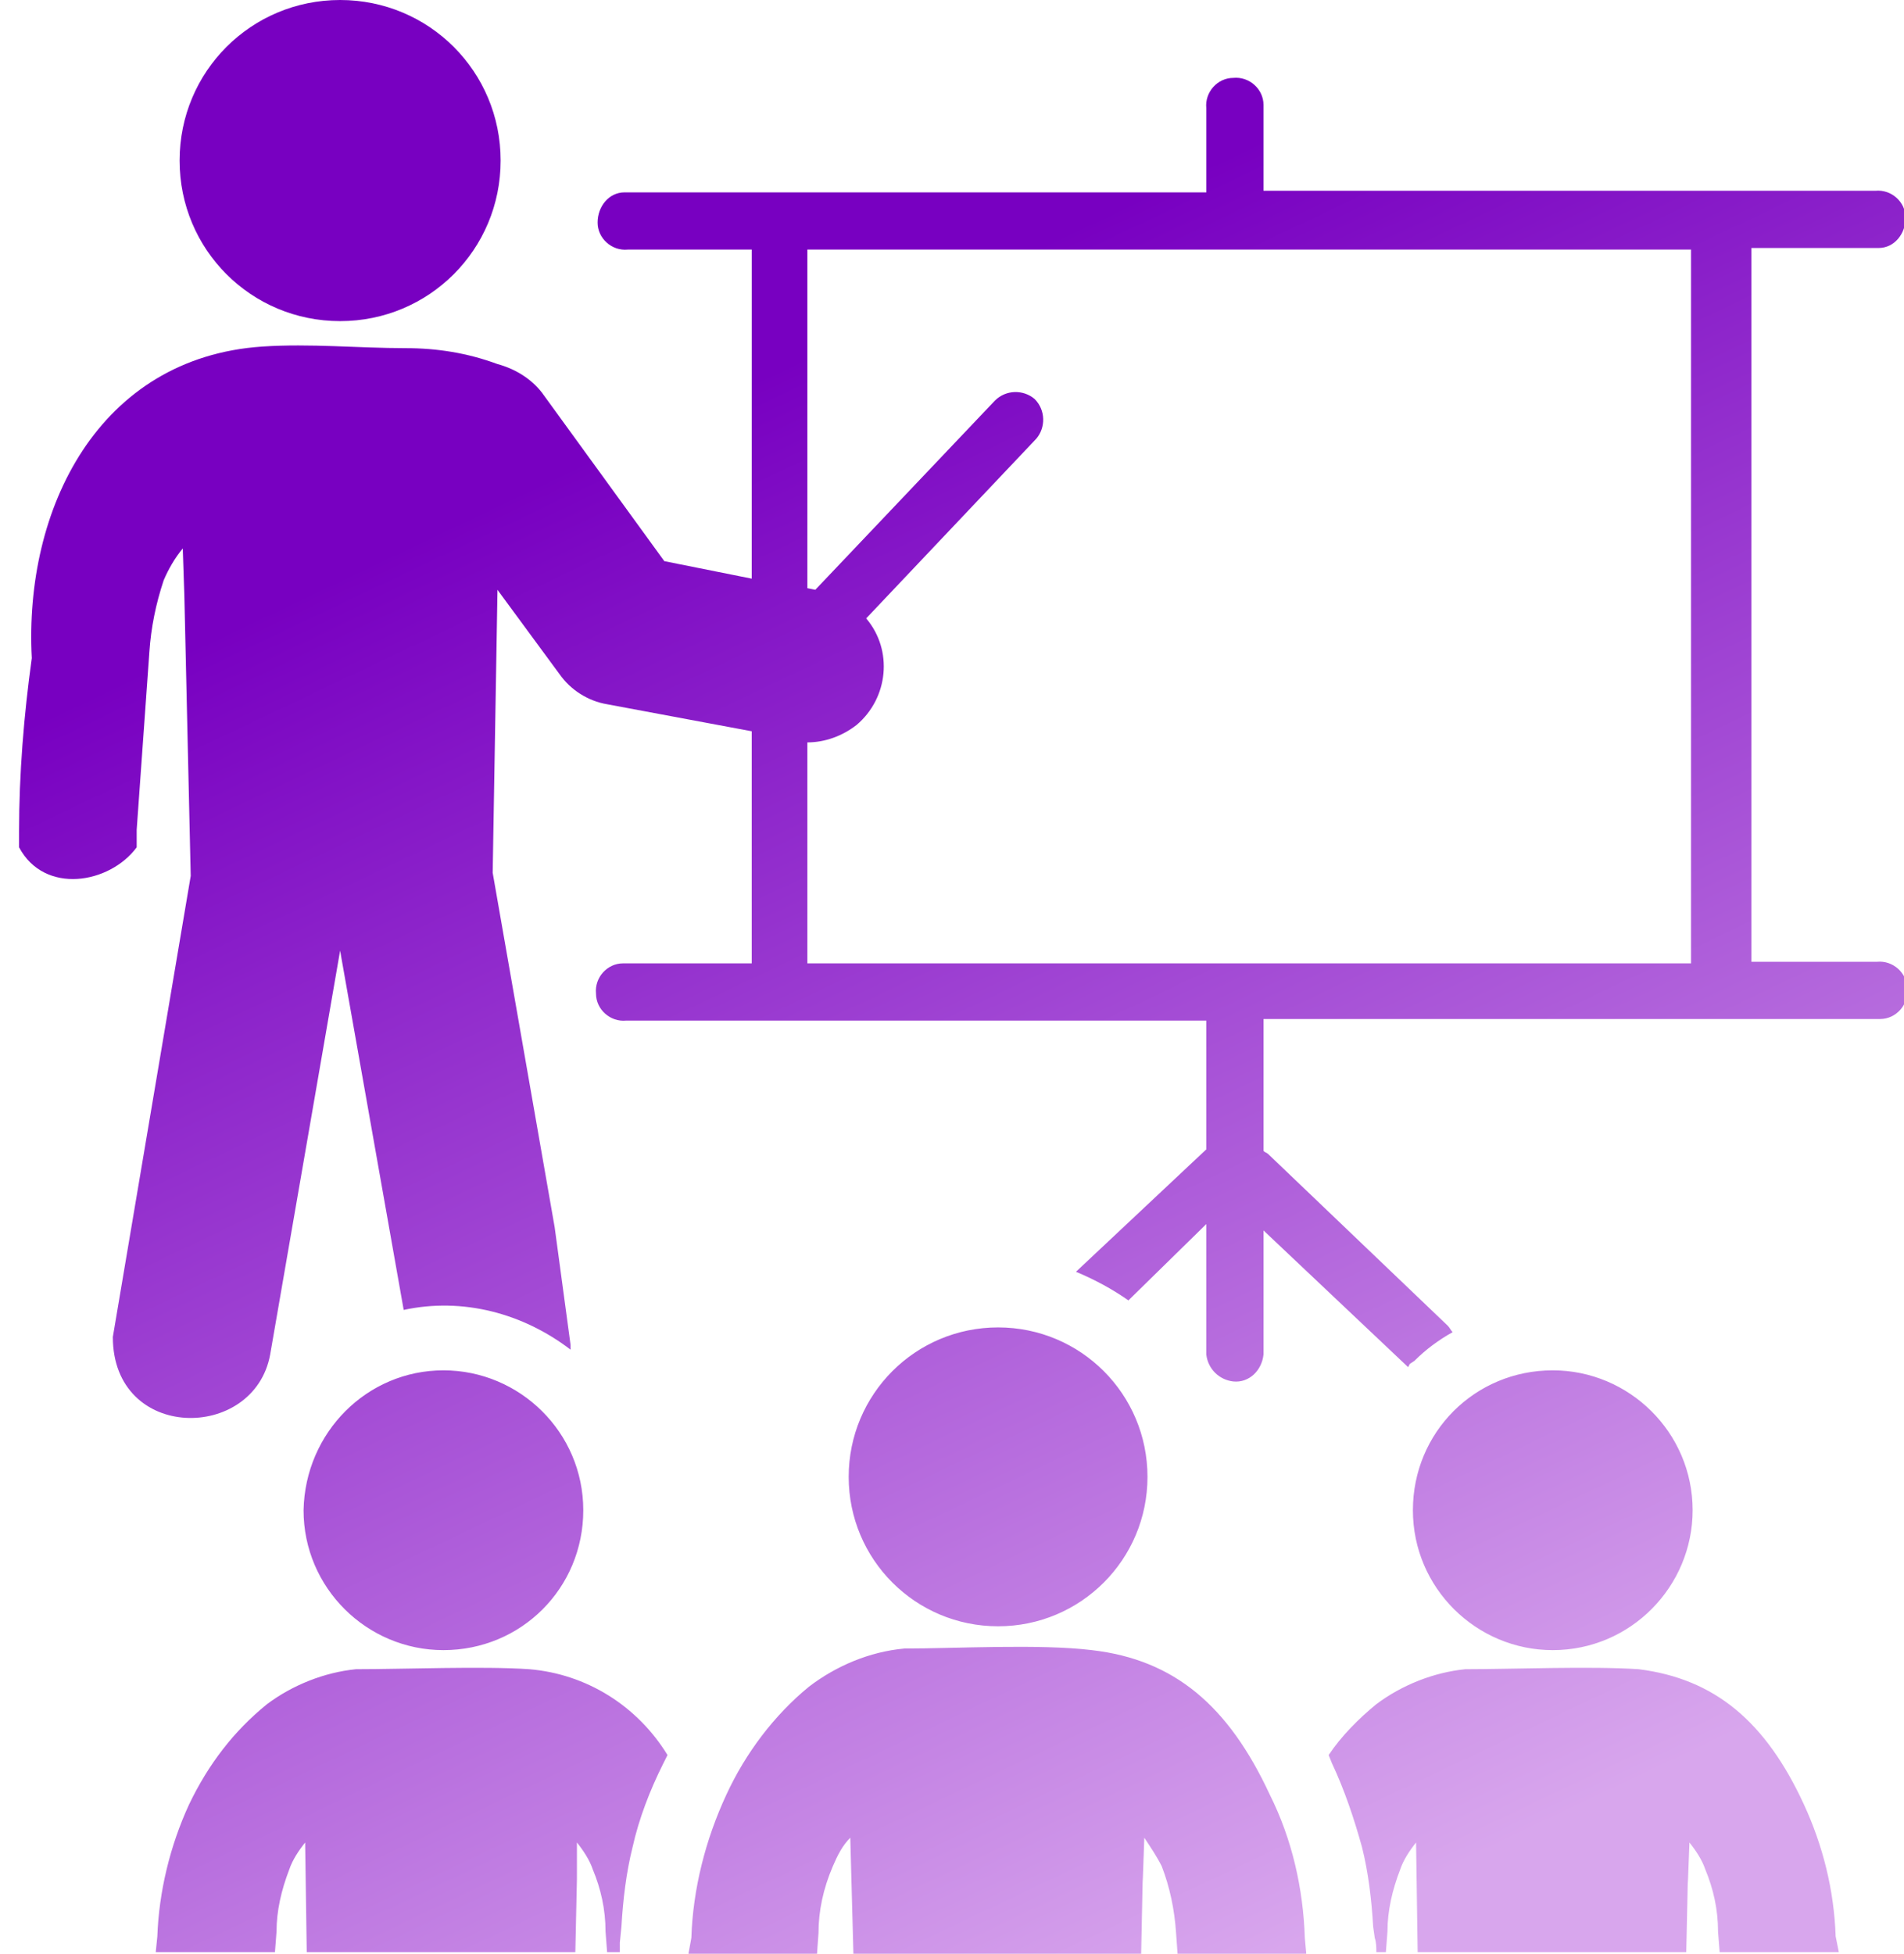
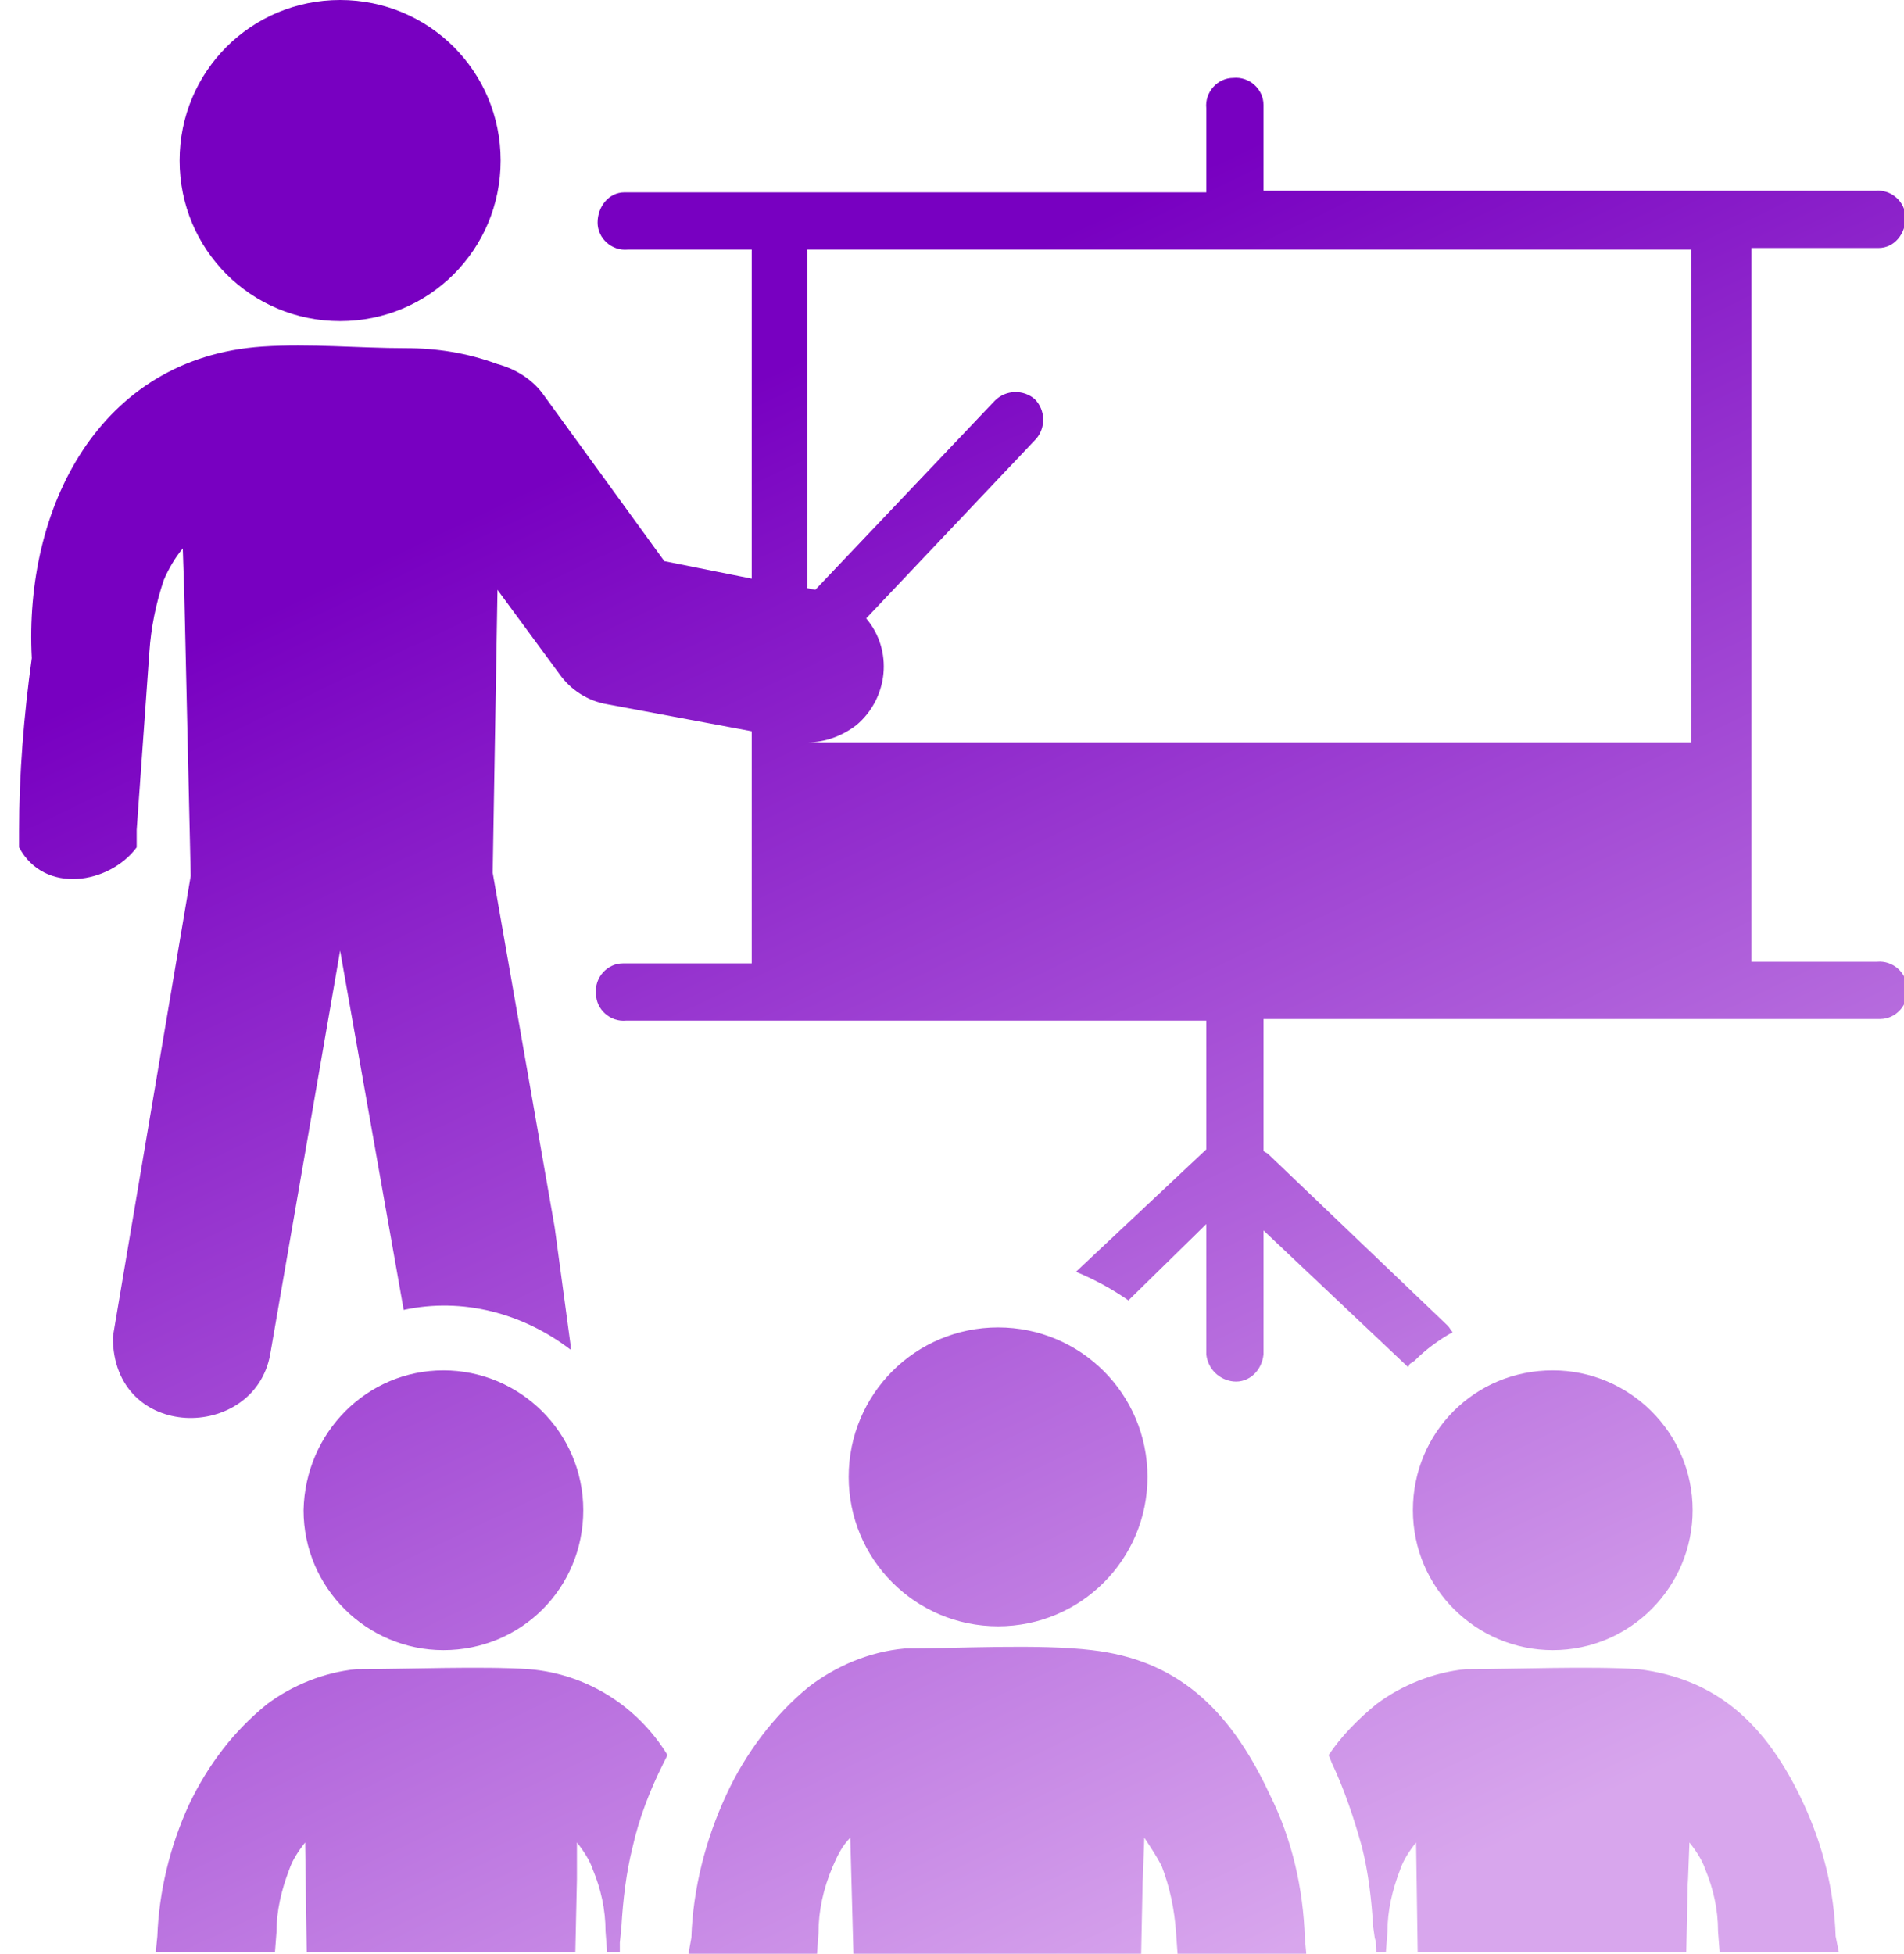
<svg xmlns="http://www.w3.org/2000/svg" id="Layer_1" x="0px" y="0px" viewBox="0 0 119.8 122.9" style="enable-background:new 0 0 119.8 122.9;" xml:space="preserve">
  <style type="text/css">	.st0{fill-rule:evenodd;clip-rule:evenodd;fill:url(#SVGID_1_);}</style>
  <linearGradient id="SVGID_1_" gradientUnits="userSpaceOnUse" x1="44.529" y1="98.719" x2="95.498" y2="-8.586" gradientTransform="matrix(1 0 0 -1 0 124)">
    <stop offset="0" style="stop-color:#7800C1" />
    <stop offset="0.871" style="stop-color:#D8A6ED" />
  </linearGradient>
-   <path class="st0" d="M21.4,0C27,0,31.5,4.5,31.5,10.1S27,20.2,21.4,20.2s-10.1-4.5-10.1-10.1l0,0C11.3,4.5,15.8,0,21.4,0L21.4,0z  M97.7,86.2c4.8,0,8.8,3.9,8.8,8.8c0,4.8-3.9,8.8-8.8,8.8c-4.8,0-8.8-3.9-8.8-8.8l0,0C88.9,90.1,92.8,86.2,97.7,86.2z M27.9,86.2 c4.8,0,8.8,3.9,8.8,8.8s-3.9,8.8-8.8,8.8c-4.8,0-8.8-3.9-8.8-8.8l0,0C19.2,90.1,23.1,86.2,27.9,86.2z M22.4,105c-2,0.2-4,1-5.6,2.2 c-2.1,1.7-3.7,3.8-4.9,6.3c-1.2,2.6-1.9,5.5-2,8.3l-0.1,1h7.5l0.1-1.3c0-1.3,0.3-2.6,0.8-3.9c0.2-0.6,0.6-1.2,1-1.7l0.1,6.9h16.9 l0.1-4.6v0.3v-2.6c0.4,0.5,0.8,1.1,1,1.7c0.5,1.2,0.8,2.5,0.8,3.9l0.1,1.3H39c0-0.2,0-0.4,0-0.6l0.1-1c0.1-1.7,0.3-3.4,0.7-5 c0.4-1.8,1.1-3.6,1.9-5.2l0.3-0.6c-1.9-3.1-5.1-5.1-8.7-5.4C30.4,104.8,25.4,105,22.4,105z M62.8,83.5c5.2,0,9.4,4.2,9.4,9.4 c0,5.2-4.2,9.4-9.4,9.4s-9.4-4.2-9.4-9.4l0,0C53.4,87.7,57.6,83.5,62.8,83.5L62.8,83.5z M56.9,103.7c-2.2,0.2-4.3,1.1-6,2.4 c-2.2,1.8-4,4.2-5.2,6.8c-1.3,2.8-2.1,5.9-2.2,9l-0.2,1.1h8.1l0.1-1.4c0-1.4,0.3-2.8,0.9-4.2c0.3-0.7,0.6-1.3,1.1-1.8l0.2,7.4h18.1 l0.1-4.9v0.3l0.1-2.8c0.4,0.6,0.8,1.2,1.1,1.8c0.5,1.3,0.8,2.7,0.9,4.2l0.1,1.4h8.1l-0.1-1.1c-0.1-3.1-0.8-6.2-2.2-9 c-2.6-5.6-6-8.5-11.2-9.1C65.4,103.4,60.1,103.7,56.9,103.7L56.9,103.7z M92.2,105c-2,0.2-4,1-5.6,2.2c-1.1,0.9-2.2,2-3,3.2l0.2,0.5 c0.8,1.7,1.4,3.5,1.9,5.3c0.4,1.6,0.6,3.3,0.7,5l0.1,0.7c0.1,0.3,0.1,0.6,0.1,0.9h0.6l0.1-1.3c0-1.3,0.3-2.6,0.8-3.9 c0.2-0.6,0.6-1.2,1-1.7l0.1,6.9h16.9l0.1-4.6v0.3l0.1-2.6c0.4,0.5,0.8,1.1,1,1.7c0.5,1.2,0.8,2.5,0.8,3.9l0.1,1.3h7.5l-0.2-1 c-0.1-2.9-0.8-5.7-2-8.3c-2.4-5.2-5.6-7.9-10.4-8.5C100.1,104.8,95.1,105,92.2,105L92.2,105z M51.3,37.1l11.3-11.9 c0.7-0.7,1.8-0.7,2.5-0.1c0.7,0.7,0.7,1.8,0.1,2.5L54.5,38.9c1.7,2,1.4,5-0.6,6.7c-0.9,0.7-2,1.1-3.1,1.1v13.9h55.6V15.7H50.8V37 L51.3,37.1L51.3,37.1z M75.9,72.3v-8.1H39.4c-1,0.1-1.9-0.7-1.9-1.7c-0.1-1,0.7-1.9,1.7-1.9c0.1,0,0.2,0,0.3,0h7.8V46l-9.1-1.7 c-1.2-0.2-2.3-0.9-3-1.9l-3.9-5.3v0.1L31,54.9l3.9,22.3l1,7.4c0,0.1,0,0.2,0,0.3c-3-2.3-6.8-3.3-10.5-2.5l-4-22.6L17,85.2 c-1,5.5-9.9,5.5-9.9-1.1l4.9-29l-0.4-17.6l0,0l-0.1-3c-0.5,0.6-0.9,1.3-1.2,2c-0.5,1.5-0.8,3-0.9,4.5L8.6,52.2v0.2l0,0l0,0v0.1v0.1 l0,0v0.2l0,0v0.3l0,0v0.1l0,0l0,0l0,0l0,0l0,0v0.1l0,0l0,0l0,0l0,0l0,0l0,0l0,0l0,0l0,0l0,0l0,0l0,0l0,0l0,0l0,0 c-1.7,2.3-5.8,3-7.4,0l0,0l0,0v-0.1l0,0l0,0l0,0v-0.1V53l0,0l0,0l0,0v-0.1v-0.1l0,0v-0.1v-0.1V53l0,0l0,0v-0.1v-0.1l0,0v-0.1v-0.1 v-0.1l0,0l0,0v-0.1v-0.1c0-3.6,0.3-7.3,0.8-10.9C1.5,32,6.2,22.5,16.5,21.8c3-0.2,6.1,0.1,9,0.1c2,0,3.9,0.3,5.8,1 c1.1,0.3,2.1,0.9,2.8,1.8l7.7,10.6l5.5,1.1V15.7h-7.8c-1,0.1-1.9-0.7-1.9-1.7s0.7-1.9,1.7-1.9c0.1,0,0.2,0,0.3,0h36.3V6.8 c-0.1-1,0.7-1.9,1.7-1.9c1-0.1,1.9,0.7,1.9,1.7c0,0.1,0,0.2,0,0.3V12H118c1-0.1,1.9,0.7,1.9,1.7s-0.7,1.9-1.7,1.9 c-0.1,0-0.2,0-0.3,0h-7.7v44.9h7.9c1-0.1,1.9,0.7,1.9,1.7c0.1,1-0.7,1.9-1.7,1.9c-0.1,0-0.2,0-0.3,0H79.5v8.3 c0.1,0.1,0.2,0.1,0.3,0.2l11.3,10.8c0.1,0.1,0.2,0.3,0.3,0.4c-0.9,0.5-1.7,1.1-2.4,1.8l-0.3,0.2L88.6,86l-9.1-8.6v7.8 c-0.1,1-0.9,1.8-1.9,1.7c-0.9-0.1-1.6-0.8-1.7-1.7V77L71,81.8c-1-0.7-2.1-1.3-3.3-1.8L75.9,72.3L75.9,72.3z" />
+   <path class="st0" d="M21.4,0C27,0,31.5,4.5,31.5,10.1S27,20.2,21.4,20.2s-10.1-4.5-10.1-10.1l0,0C11.3,4.5,15.8,0,21.4,0L21.4,0z  M97.7,86.2c4.8,0,8.8,3.9,8.8,8.8c0,4.8-3.9,8.8-8.8,8.8c-4.8,0-8.8-3.9-8.8-8.8l0,0C88.9,90.1,92.8,86.2,97.7,86.2z M27.9,86.2 c4.8,0,8.8,3.9,8.8,8.8s-3.9,8.8-8.8,8.8c-4.8,0-8.8-3.9-8.8-8.8l0,0C19.2,90.1,23.1,86.2,27.9,86.2z M22.4,105c-2,0.2-4,1-5.6,2.2 c-2.1,1.7-3.7,3.8-4.9,6.3c-1.2,2.6-1.9,5.5-2,8.3l-0.1,1h7.5l0.1-1.3c0-1.3,0.3-2.6,0.8-3.9c0.2-0.6,0.6-1.2,1-1.7l0.1,6.9h16.9 l0.1-4.6v0.3v-2.6c0.4,0.5,0.8,1.1,1,1.7c0.5,1.2,0.8,2.5,0.8,3.9l0.1,1.3H39c0-0.2,0-0.4,0-0.6l0.1-1c0.1-1.7,0.3-3.4,0.7-5 c0.4-1.8,1.1-3.6,1.9-5.2l0.3-0.6c-1.9-3.1-5.1-5.1-8.7-5.4C30.4,104.8,25.4,105,22.4,105z M62.8,83.5c5.2,0,9.4,4.2,9.4,9.4 c0,5.2-4.2,9.4-9.4,9.4s-9.4-4.2-9.4-9.4l0,0C53.4,87.7,57.6,83.5,62.8,83.5L62.8,83.5z M56.9,103.7c-2.2,0.2-4.3,1.1-6,2.4 c-2.2,1.8-4,4.2-5.2,6.8c-1.3,2.8-2.1,5.9-2.2,9l-0.2,1.1h8.1l0.1-1.4c0-1.4,0.3-2.8,0.9-4.2c0.3-0.7,0.6-1.3,1.1-1.8l0.2,7.4h18.1 l0.1-4.9v0.3l0.1-2.8c0.4,0.6,0.8,1.2,1.1,1.8c0.5,1.3,0.8,2.7,0.9,4.2l0.1,1.4h8.1l-0.1-1.1c-0.1-3.1-0.8-6.2-2.2-9 c-2.6-5.6-6-8.5-11.2-9.1C65.4,103.4,60.1,103.7,56.9,103.7L56.9,103.7z M92.2,105c-2,0.2-4,1-5.6,2.2c-1.1,0.9-2.2,2-3,3.2l0.2,0.5 c0.8,1.7,1.4,3.5,1.9,5.3c0.4,1.6,0.6,3.3,0.7,5l0.1,0.7c0.1,0.3,0.1,0.6,0.1,0.9h0.6l0.1-1.3c0-1.3,0.3-2.6,0.8-3.9 c0.2-0.6,0.6-1.2,1-1.7l0.1,6.9h16.9l0.1-4.6v0.3l0.1-2.6c0.4,0.5,0.8,1.1,1,1.7c0.5,1.2,0.8,2.5,0.8,3.9l0.1,1.3h7.5l-0.2-1 c-0.1-2.9-0.8-5.7-2-8.3c-2.4-5.2-5.6-7.9-10.4-8.5C100.1,104.8,95.1,105,92.2,105L92.2,105z M51.3,37.1l11.3-11.9 c0.7-0.7,1.8-0.7,2.5-0.1c0.7,0.7,0.7,1.8,0.1,2.5L54.5,38.9c1.7,2,1.4,5-0.6,6.7c-0.9,0.7-2,1.1-3.1,1.1h55.6V15.7H50.8V37 L51.3,37.1L51.3,37.1z M75.9,72.3v-8.1H39.4c-1,0.1-1.9-0.7-1.9-1.7c-0.1-1,0.7-1.9,1.7-1.9c0.1,0,0.2,0,0.3,0h7.8V46l-9.1-1.7 c-1.2-0.2-2.3-0.9-3-1.9l-3.9-5.3v0.1L31,54.9l3.9,22.3l1,7.4c0,0.1,0,0.2,0,0.3c-3-2.3-6.8-3.3-10.5-2.5l-4-22.6L17,85.2 c-1,5.5-9.9,5.5-9.9-1.1l4.9-29l-0.4-17.6l0,0l-0.1-3c-0.5,0.6-0.9,1.3-1.2,2c-0.5,1.5-0.8,3-0.9,4.5L8.6,52.2v0.2l0,0l0,0v0.1v0.1 l0,0v0.2l0,0v0.3l0,0v0.1l0,0l0,0l0,0l0,0l0,0v0.1l0,0l0,0l0,0l0,0l0,0l0,0l0,0l0,0l0,0l0,0l0,0l0,0l0,0l0,0l0,0 c-1.7,2.3-5.8,3-7.4,0l0,0l0,0v-0.1l0,0l0,0l0,0v-0.1V53l0,0l0,0l0,0v-0.1v-0.1l0,0v-0.1v-0.1V53l0,0l0,0v-0.1v-0.1l0,0v-0.1v-0.1 v-0.1l0,0l0,0v-0.1v-0.1c0-3.6,0.3-7.3,0.8-10.9C1.5,32,6.2,22.5,16.5,21.8c3-0.2,6.1,0.1,9,0.1c2,0,3.9,0.3,5.8,1 c1.1,0.3,2.1,0.9,2.8,1.8l7.7,10.6l5.5,1.1V15.7h-7.8c-1,0.1-1.9-0.7-1.9-1.7s0.7-1.9,1.7-1.9c0.1,0,0.2,0,0.3,0h36.3V6.8 c-0.1-1,0.7-1.9,1.7-1.9c1-0.1,1.9,0.7,1.9,1.7c0,0.1,0,0.2,0,0.3V12H118c1-0.1,1.9,0.7,1.9,1.7s-0.7,1.9-1.7,1.9 c-0.1,0-0.2,0-0.3,0h-7.7v44.9h7.9c1-0.1,1.9,0.7,1.9,1.7c0.1,1-0.7,1.9-1.7,1.9c-0.1,0-0.2,0-0.3,0H79.5v8.3 c0.1,0.1,0.2,0.1,0.3,0.2l11.3,10.8c0.1,0.1,0.2,0.3,0.3,0.4c-0.9,0.5-1.7,1.1-2.4,1.8l-0.3,0.2L88.6,86l-9.1-8.6v7.8 c-0.1,1-0.9,1.8-1.9,1.7c-0.9-0.1-1.6-0.8-1.7-1.7V77L71,81.8c-1-0.7-2.1-1.3-3.3-1.8L75.9,72.3L75.9,72.3z" />
</svg>